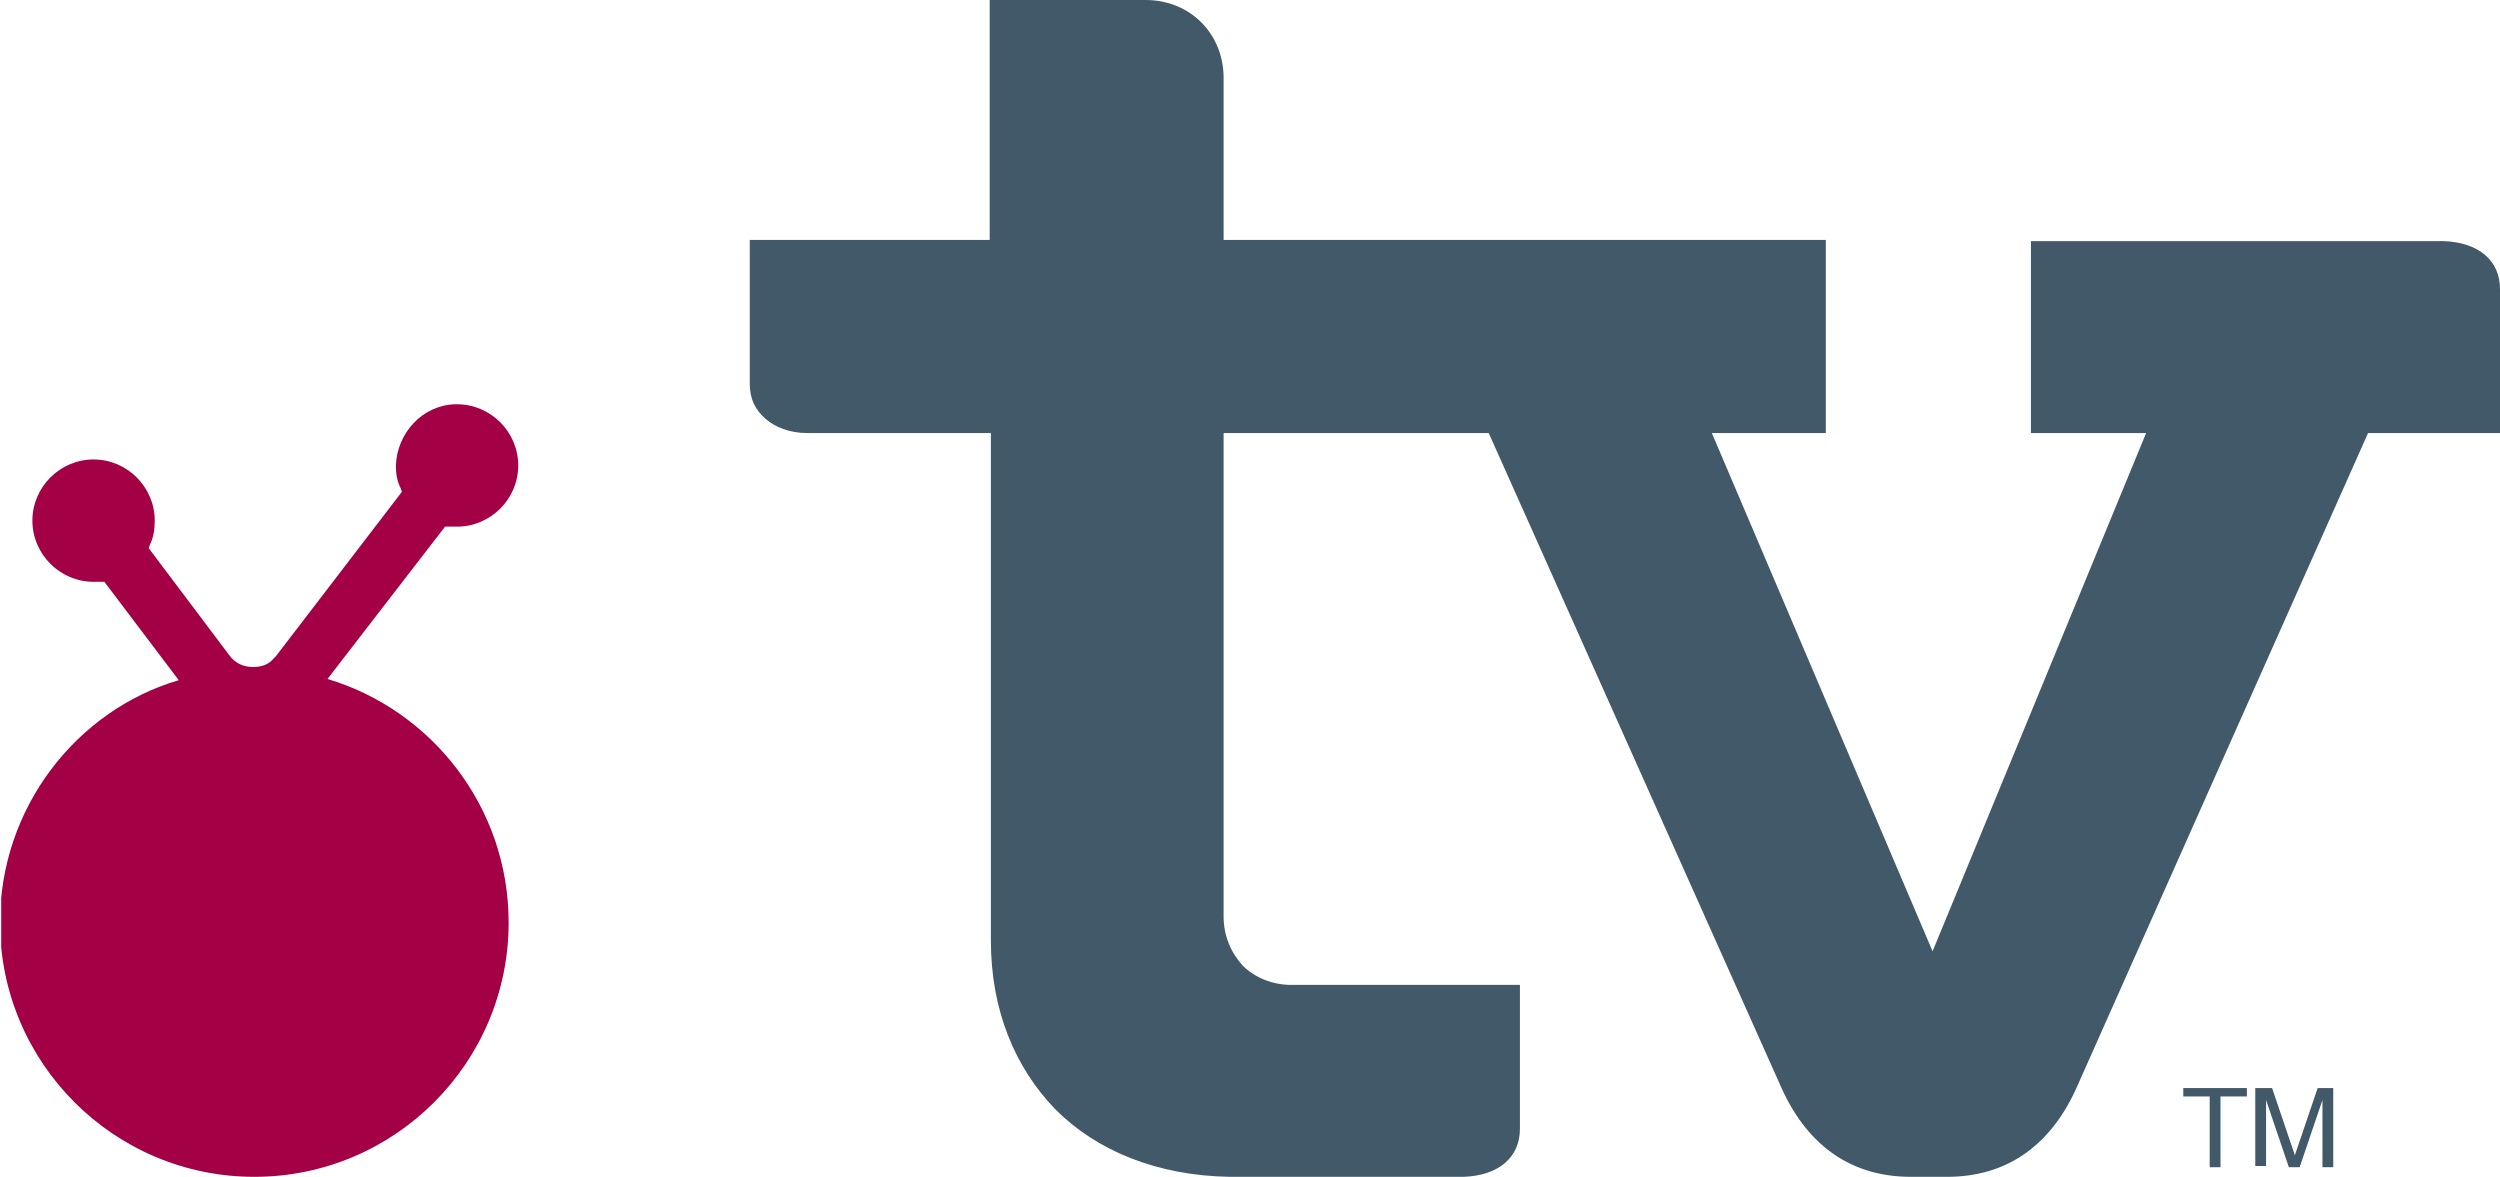
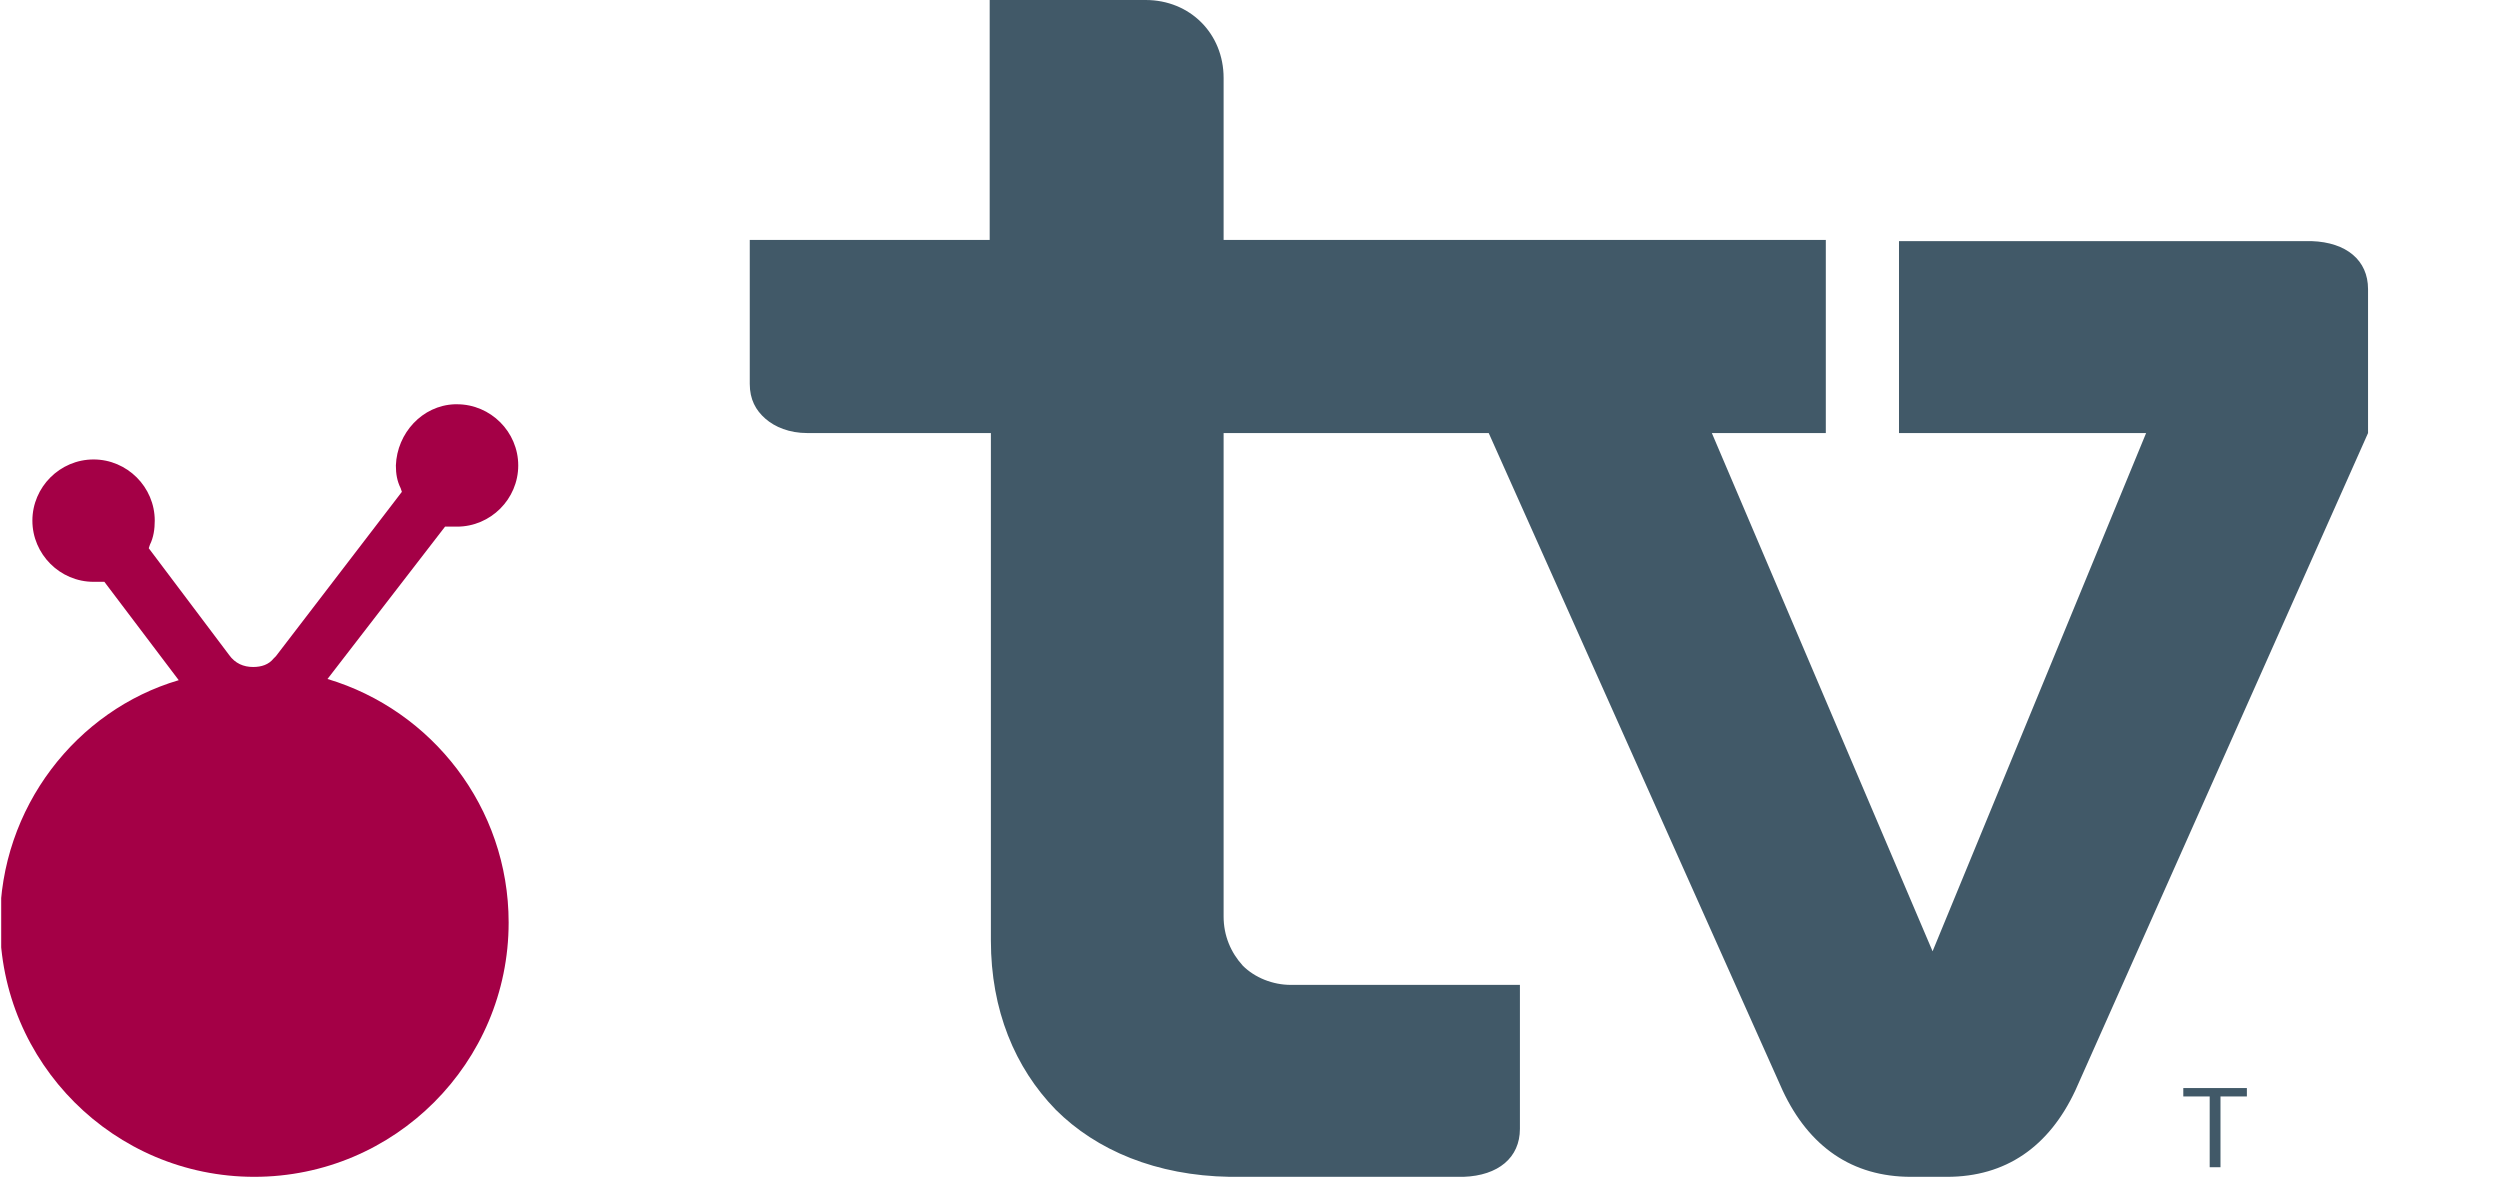
<svg xmlns="http://www.w3.org/2000/svg" xmlns:xlink="http://www.w3.org/1999/xlink" version="1.1" id="Ebene_1" x="0px" y="0px" viewBox="0 0 208.4 98.1" style="enable-background:new 0 0 208.4 98.1;" xml:space="preserve">
  <style type="text/css">
	.st0{clip-path:url(#SVGID_2_);fill:#415968;}
	.st1{fill:#415968;}
	.st2{clip-path:url(#SVGID_4_);fill:#A40046;}
</style>
  <g>
    <defs>
      <rect id="SVGID_1_" x="0.1" width="208.4" height="98.1" />
    </defs>
    <clipPath id="SVGID_2_">
      <use xlink:href="#SVGID_1_" style="overflow:visible;" />
    </clipPath>
-     <path class="st0" d="M169.3,36.1h9.6l-17.8,43.2l-18.4-43.2h9.5V20h-50.2V6.5c0-3.7-2.8-6.5-6.5-6.5H82.5v20h-20v12   c0,1.3,0.5,2.2,1.3,2.9c0.8,0.7,2,1.2,3.5,1.2h15.3v42.3c0,5.8,2,10.6,5.4,14.1c3.4,3.4,8.4,5.5,14.5,5.6l1.2,0H122   c2.9-0.1,4.7-1.6,4.7-4l0-12h-19.1c-1.5,0-3-0.6-4-1.6c-1-1.1-1.6-2.5-1.6-4.1V36.1h22.1l24.5,54.8c2.2,4.7,5.8,7.2,10.7,7.2h3   c4.9,0,8.5-2.5,10.7-7.2l24.4-54.8l11,0v-12c0-2.4-1.8-3.9-4.7-4h-34.4V36.1" />
+     <path class="st0" d="M169.3,36.1h9.6l-17.8,43.2l-18.4-43.2h9.5V20h-50.2V6.5c0-3.7-2.8-6.5-6.5-6.5H82.5v20h-20v12   c0,1.3,0.5,2.2,1.3,2.9c0.8,0.7,2,1.2,3.5,1.2h15.3v42.3c0,5.8,2,10.6,5.4,14.1c3.4,3.4,8.4,5.5,14.5,5.6l1.2,0H122   c2.9-0.1,4.7-1.6,4.7-4l0-12h-19.1c-1.5,0-3-0.6-4-1.6c-1-1.1-1.6-2.5-1.6-4.1V36.1h22.1l24.5,54.8c2.2,4.7,5.8,7.2,10.7,7.2h3   c4.9,0,8.5-2.5,10.7-7.2l24.4-54.8v-12c0-2.4-1.8-3.9-4.7-4h-34.4V36.1" />
  </g>
  <polyline class="st1" points="187.3,90.7 187.3,91.4 185.1,91.4 185.1,97.3 184.2,97.3 184.2,91.4 182,91.4 182,90.7 187.3,90.7 " />
-   <path class="st1" d="M188.1,90.7h1.3l1.9,5.6l1.9-5.6h1.3v6.6h-0.9v-3.9c0-0.1,0-0.4,0-0.7c0-0.3,0-0.6,0-1l-1.9,5.6h-0.9l-1.9-5.6  v0.2c0,0.2,0,0.4,0,0.7c0,0.3,0,0.6,0,0.7v3.9h-0.9V90.7" />
  <g>
    <defs>
      <rect id="SVGID_3_" x="0.1" width="208.4" height="98.1" />
    </defs>
    <clipPath id="SVGID_4_">
      <use xlink:href="#SVGID_3_" style="overflow:visible;" />
    </clipPath>
    <path class="st2" d="M27.3,56.6l9.8-12.7l0.3,0c0.2,0,0.5,0,0.7,0c2.8,0,5.1-2.3,5.1-5.1c0-2.8-2.3-5.1-5.1-5.1h-0.2   c-2.7,0.1-4.8,2.4-4.9,5.1c0,0.7,0.1,1.3,0.4,1.9l0.1,0.3L23,54.7c-0.1,0.1-0.1,0.1-0.2,0.2c-0.4,0.5-1,0.7-1.7,0.7   c-0.8,0-1.5-0.3-2-1v0l-6.7-8.9l0.1-0.3c0.3-0.6,0.4-1.3,0.4-2c0-2.8-2.3-5.1-5.1-5.1c-2.8,0-5.1,2.3-5.1,5.1   c0,2.8,2.3,5.1,5.1,5.1c0.2,0,0.4,0,0.6,0l0.3,0l6.2,8.2C6.4,59.2,0,67.3,0,76.9c0,11.7,9.5,21.2,21.2,21.2   c11.7,0,21.2-9.5,21.2-21.2C42.4,67.3,36,59.2,27.3,56.6" />
  </g>
</svg>